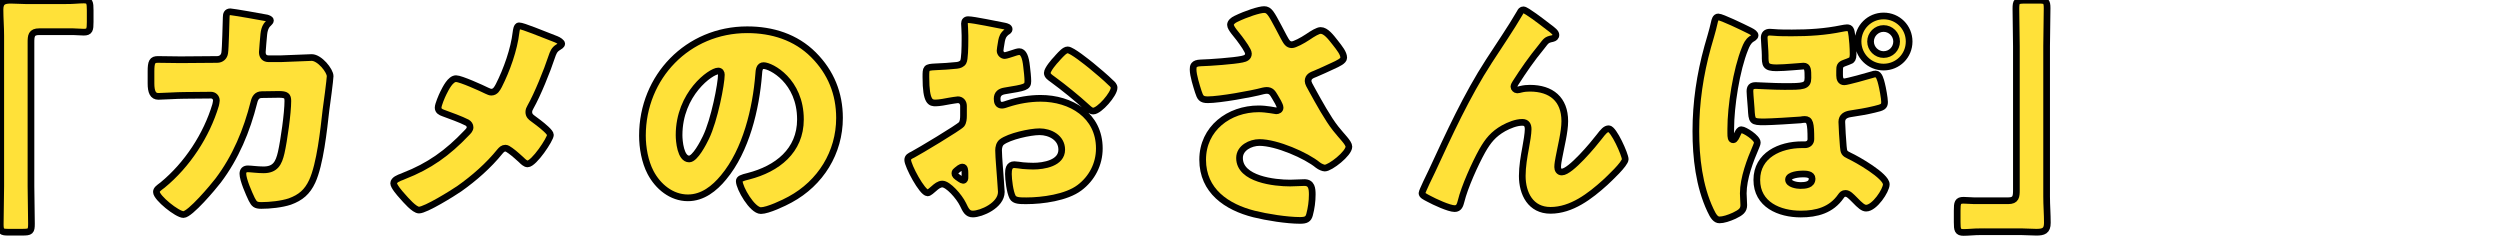
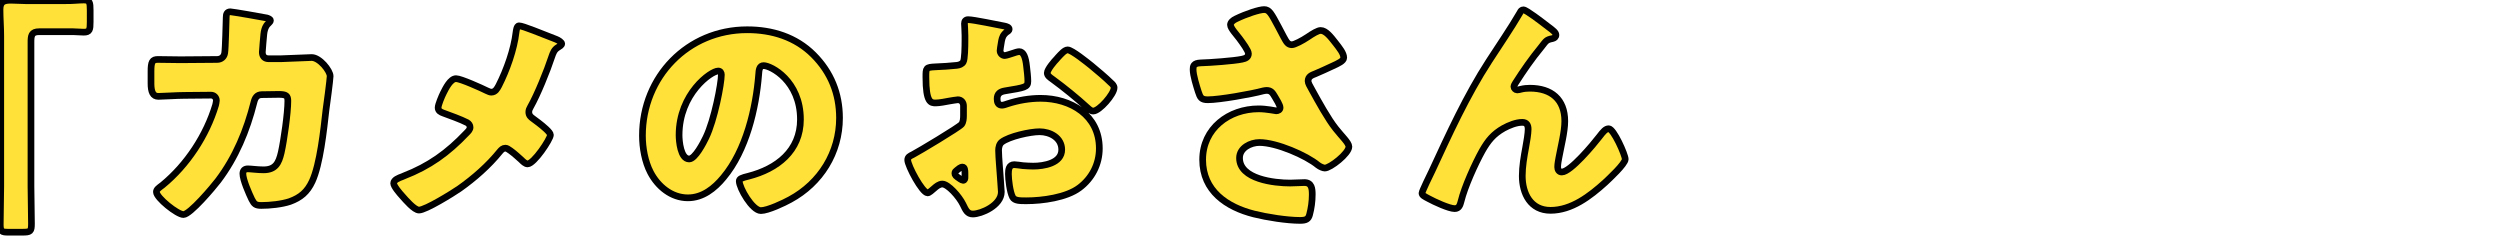
<svg xmlns="http://www.w3.org/2000/svg" version="1.1" id="_イヤー_2" x="0px" y="0px" viewBox="0 0 170 17" style="enable-background:new 0 0 170 17;" xml:space="preserve">
  <style type="text/css">
	.st0{fill:#FFE139;stroke:#000000;stroke-width:0.455;stroke-miterlimit:10;}
</style>
  <g>
    <path class="st0" d="M4.512,0.05C4.979,0.05,5.363,0,5.697,0c0.401,0,0.435,0.167,0.435,0.702v0.785   c0,0.534-0.033,0.701-0.435,0.701c-0.25,0-0.501-0.033-0.734-0.033H2.674c-0.552,0-0.568,0.284-0.568,0.752v9.758   c0,0.852,0.033,1.688,0.033,2.539c0,0.535-0.066,0.585-0.618,0.585H0.552c-0.435,0-0.535-0.05-0.535-0.534   c0-0.869,0.034-1.721,0.034-2.59V2.439C0.051,1.838,0,1.253,0,0.651c0-0.551,0.268-0.635,0.752-0.635   c0.351,0,0.686,0.033,1.02,0.033H4.512z" />
    <path class="st0" d="M14.763,4.043c0.284,0,0.484-0.184,0.518-0.451c0.051-0.301,0.084-2.005,0.101-2.422   c0-0.201,0.05-0.368,0.284-0.368c0.117,0,2.256,0.368,2.473,0.418c0.066,0.017,0.251,0.083,0.251,0.167   c0,0.066-0.051,0.117-0.117,0.184c-0.117,0.101-0.284,0.284-0.334,0.752c-0.017,0.15-0.101,1.137-0.101,1.22   c0,0.284,0.15,0.451,0.435,0.451h0.818c0.519-0.017,2.072-0.083,2.105-0.083c0.534,0,1.253,0.885,1.253,1.27   c0,0.2-0.233,1.972-0.284,2.306c-0.15,1.337-0.4,3.692-0.936,4.846c-0.334,0.718-0.785,1.103-1.521,1.37   c-0.551,0.184-1.354,0.267-1.938,0.267c-0.401,0-0.485-0.1-0.652-0.417c-0.184-0.385-0.602-1.32-0.602-1.738   c0-0.217,0.117-0.334,0.335-0.334c0.2,0,0.668,0.067,1.069,0.067c0.802,0,1.035-0.451,1.202-1.17   c0.185-0.818,0.451-2.69,0.451-3.509c0-0.351-0.1-0.451-0.618-0.451l-1.152,0.017c-0.334,0-0.468,0.234-0.535,0.518   c-0.484,1.922-1.236,3.743-2.439,5.33c-0.317,0.418-1.904,2.306-2.355,2.306c-0.418,0-1.838-1.136-1.838-1.537   c0-0.167,0.15-0.267,0.418-0.468c1.671-1.37,2.99-3.375,3.608-5.446c0.017-0.084,0.051-0.234,0.051-0.301   c0-0.218-0.168-0.368-0.368-0.368l-1.821,0.017c-0.468,0-1.487,0.067-1.754,0.067c-0.368,0-0.502-0.301-0.502-0.886V4.862   c0-0.651,0.084-0.819,0.469-0.819c0.468,0,0.936,0.018,1.403,0.018c0.116,0,0.233,0,0.351,0L14.763,4.043z" />
    <path class="st0" d="M37.779,2.656c0.234,0.084,0.418,0.234,0.418,0.317c0,0.101-0.15,0.185-0.233,0.234   c-0.284,0.167-0.352,0.384-0.451,0.668c-0.301,0.919-0.97,2.573-1.438,3.393c-0.066,0.116-0.116,0.217-0.116,0.351   c0,0.233,0.149,0.351,0.267,0.435c0.134,0.1,0.602,0.435,0.902,0.718c0.184,0.167,0.301,0.317,0.301,0.401   c0,0.284-1.119,1.972-1.554,1.972c-0.15,0-0.317-0.167-0.418-0.268c-0.134-0.117-0.468-0.435-0.752-0.635   c-0.134-0.101-0.25-0.167-0.334-0.167c-0.167,0-0.268,0.101-0.367,0.217c-0.785,0.97-1.755,1.821-2.773,2.54   c-0.435,0.301-2.289,1.453-2.74,1.453c-0.317,0-0.902-0.685-1.137-0.952c-0.184-0.2-0.585-0.668-0.585-0.868   c0-0.234,0.352-0.368,0.585-0.451c0.051-0.018,0.084-0.034,0.117-0.051c1.721-0.668,2.974-1.57,4.244-2.907   c0.134-0.134,0.25-0.25,0.25-0.4c0-0.134-0.083-0.251-0.2-0.317c-0.418-0.218-1.17-0.485-1.621-0.652   c-0.184-0.066-0.351-0.15-0.351-0.367c0-0.2,0.251-0.785,0.351-0.986c0.168-0.334,0.485-0.985,0.869-0.985   c0.317,0,1.755,0.651,2.089,0.818c0.117,0.051,0.217,0.101,0.301,0.101c0.284,0,0.4-0.234,0.518-0.451   c0.535-1.053,1.036-2.456,1.17-3.626c0.017-0.116,0.05-0.435,0.2-0.435C35.558,1.754,36.86,2.306,37.779,2.656z" />
    <path class="st0" d="M55.316,3.726c1.187,1.187,1.771,2.641,1.771,4.294c0,2.356-1.287,4.428-3.358,5.548   c-0.418,0.233-1.521,0.752-1.988,0.752c-0.585,0-1.471-1.537-1.471-2.005c0-0.15,0.15-0.218,0.635-0.335   c1.938-0.501,3.525-1.721,3.525-3.859c0-2.623-2.005-3.659-2.506-3.659c-0.284,0-0.317,0.301-0.334,0.602   c-0.184,2.322-0.853,5.163-2.39,7.001c-0.618,0.752-1.42,1.387-2.423,1.387c-1.119,0-2.038-0.769-2.539-1.721   c-0.385-0.735-0.552-1.688-0.552-2.507c0-4.01,3.091-7.201,7.118-7.201C52.51,2.021,54.113,2.522,55.316,3.726z M46.177,9.189   c0,0.401,0.101,1.621,0.686,1.621c0.401,0,0.969-1.104,1.136-1.454c0.585-1.203,1.053-3.676,1.053-4.277   c0-0.134-0.066-0.25-0.217-0.25C48.35,4.829,46.177,6.366,46.177,9.189z" />
    <path class="st0" d="M68.09,13.049c0,0.919-1.37,1.504-1.938,1.504c-0.367,0-0.484-0.268-0.668-0.651   c-0.268-0.552-1.02-1.387-1.403-1.387c-0.218,0-0.418,0.167-0.568,0.301c-0.134,0.117-0.334,0.301-0.435,0.301   c-0.367,0-1.354-1.854-1.354-2.239c0-0.2,0.15-0.268,0.351-0.367c0.418-0.218,3.125-1.838,3.309-2.056   c0.117-0.15,0.134-0.384,0.134-0.602V7.201c0-0.233-0.15-0.418-0.385-0.418c-0.066,0-0.468,0.067-0.567,0.084   c-0.251,0.05-0.702,0.134-0.936,0.134c-0.335,0-0.669-0.017-0.669-1.755c0-0.635,0-0.668,0.652-0.701   c0.484-0.017,0.969-0.051,1.453-0.101c0.167-0.017,0.351-0.084,0.435-0.233c0.101-0.168,0.117-1.003,0.117-1.504V2.423   c0-0.351-0.034-0.719-0.034-0.819c0-0.167,0.084-0.267,0.251-0.267c0.367,0,2.005,0.351,2.473,0.435   c0.15,0.033,0.317,0.083,0.317,0.217c0,0.084-0.1,0.15-0.167,0.184c-0.25,0.2-0.301,0.368-0.351,0.602   c-0.066,0.368-0.101,0.618-0.101,0.668c0,0.185,0.15,0.335,0.317,0.335c0.084,0,0.435-0.117,0.535-0.15   c0.134-0.051,0.351-0.117,0.451-0.117c0.284,0,0.435,0.367,0.501,1.02c0.033,0.25,0.084,0.734,0.084,0.985   c0,0.418-0.185,0.435-1.588,0.668c-0.284,0.051-0.501,0.185-0.501,0.535c0,0.233,0.066,0.435,0.334,0.435   c0.101,0,0.284-0.067,0.385-0.101c0.718-0.233,1.486-0.367,2.238-0.367c2.056,0,3.993,1.152,3.993,3.408   c0,1.069-0.501,2.038-1.353,2.674c-0.886,0.668-2.523,0.885-3.609,0.885c-0.451,0-0.802,0-0.936-0.25   c-0.184-0.352-0.284-1.203-0.284-1.571c0-0.301,0.033-0.635,0.401-0.635c0.1,0,0.468,0.051,0.584,0.067   c0.201,0.017,0.519,0.033,0.702,0.033c0.719,0,1.938-0.2,1.938-1.119c0-0.819-0.802-1.22-1.504-1.22   c-0.651,0-2.072,0.317-2.573,0.701c-0.167,0.134-0.217,0.368-0.217,0.568s0.033,0.719,0.05,0.919   C67.973,11.479,68.09,12.849,68.09,13.049z M65.617,11.779c0-0.2-0.017-0.418-0.167-0.418c-0.134,0-0.284,0.134-0.385,0.218   c-0.066,0.05-0.134,0.1-0.134,0.2c0,0.134,0.051,0.184,0.351,0.385c0.101,0.066,0.168,0.1,0.201,0.1c0.117,0,0.134-0.1,0.134-0.2   V11.779z M74.205,4.461c0.384,0.317,0.985,0.819,1.337,1.17c0.1,0.083,0.217,0.2,0.217,0.334c0,0.435-1.003,1.587-1.42,1.587   c-0.15,0-0.268-0.116-0.401-0.233c-0.752-0.686-1.537-1.32-2.355-1.922c-0.184-0.134-0.368-0.25-0.368-0.435   c0-0.233,0.468-0.785,0.635-0.952c0.034-0.033,0.067-0.083,0.101-0.117c0.218-0.233,0.451-0.501,0.651-0.501   C72.885,3.392,73.954,4.261,74.205,4.461z" />
    <path class="st0" d="M87.298,2.522c0.184,0.335,0.283,0.519,0.551,0.519c0.184,0,0.719-0.284,1.069-0.519   c0.368-0.25,0.702-0.45,0.886-0.45c0.351,0,0.685,0.434,0.985,0.818c0.301,0.384,0.585,0.735,0.585,1.036   c0,0.217-0.367,0.384-0.769,0.567c-0.384,0.185-0.769,0.352-1.152,0.519c-0.251,0.1-0.502,0.184-0.502,0.501   c0,0.134,0.117,0.334,0.268,0.602c0.451,0.818,1.086,1.972,1.604,2.623c0.417,0.535,0.902,0.969,0.902,1.236   c0,0.468-1.271,1.454-1.638,1.454c-0.101,0-0.317-0.084-0.468-0.201c-0.785-0.651-2.808-1.537-3.977-1.537   c-0.602,0-1.354,0.368-1.354,1.053c0,1.454,2.39,1.704,3.441,1.704c0.335,0,0.669-0.033,0.97-0.033   c0.501,0,0.534,0.418,0.534,0.819c0,0.451-0.066,0.936-0.184,1.37c-0.083,0.301-0.233,0.384-0.651,0.384   c-0.886,0-2.256-0.217-3.125-0.435c-1.854-0.468-3.492-1.57-3.492-3.692s1.788-3.459,3.81-3.459c0.535,0,1.153,0.134,1.187,0.134   c0.134,0,0.268-0.066,0.268-0.217c0-0.167-0.251-0.568-0.351-0.735c-0.167-0.284-0.268-0.435-0.568-0.435   c-0.067,0-0.15,0.017-0.234,0.033c-0.802,0.218-2.974,0.602-3.759,0.602c-0.451,0-0.519-0.15-0.651-0.551   c-0.117-0.368-0.352-1.103-0.352-1.504c0-0.218,0.017-0.435,0.519-0.451c0.635-0.017,2.255-0.134,2.807-0.251   c0.251-0.05,0.435-0.134,0.435-0.384c0-0.201-0.385-0.719-0.618-1.036c-0.184-0.251-0.602-0.685-0.602-0.919   c0-0.167,0.184-0.317,0.367-0.401c0.719-0.351,1.604-0.635,1.922-0.635c0.351,0,0.484,0.268,0.985,1.203   C87.047,2.055,87.164,2.272,87.298,2.522z" />
    <path class="st0" d="M97.365,11.646c1.186-2.557,2.355-5.129,3.893-7.502c0.702-1.086,1.454-2.172,2.105-3.291   c0.05-0.101,0.1-0.185,0.233-0.185c0.185,0,1.271,0.836,1.487,1.003l0.218,0.167c0.317,0.234,0.501,0.384,0.501,0.534   s-0.101,0.218-0.234,0.251c-0.435,0.084-0.435,0.167-0.769,0.585c-0.635,0.769-1.203,1.587-1.737,2.423   c-0.05,0.083-0.117,0.184-0.117,0.268c0,0.1,0.117,0.217,0.218,0.217c0.083,0,0.2-0.033,0.267-0.05   c0.201-0.051,0.418-0.067,0.602-0.067c1.454,0,2.373,0.752,2.373,2.239c0,0.735-0.268,1.754-0.401,2.489   c-0.033,0.167-0.083,0.435-0.083,0.635c0,0.167,0.083,0.335,0.283,0.335c0.585,0,2.156-1.889,2.54-2.39   c0.284-0.368,0.435-0.552,0.651-0.552c0.334,0,1.12,1.771,1.12,2.072c0,0.317-1.104,1.337-1.37,1.587   c-1.02,0.919-2.272,1.889-3.71,1.889c-1.353,0-1.921-1.137-1.921-2.34c0-0.651,0.117-1.303,0.233-1.938   c0.067-0.352,0.167-0.953,0.167-1.237c0-0.283-0.1-0.468-0.4-0.468c-0.418,0-0.902,0.201-1.27,0.401   c-0.702,0.401-1.053,0.836-1.454,1.537c-0.484,0.869-1.203,2.456-1.437,3.426c-0.067,0.25-0.134,0.501-0.435,0.501   c-0.385,0-1.387-0.468-1.755-0.669c-0.284-0.15-0.468-0.233-0.468-0.384C96.696,13.016,97.265,11.846,97.365,11.646z" />
-     <path class="st0" d="M118.994,2.089c0.234,0.116,0.352,0.217,0.352,0.317c0,0.116-0.167,0.2-0.251,0.25   c-0.233,0.167-0.334,0.401-0.435,0.652c-0.585,1.437-0.969,3.909-0.969,5.463v0.284c0,0.268,0.017,0.451,0.167,0.451   c0.117,0,0.2-0.2,0.301-0.418c0.05-0.116,0.134-0.267,0.251-0.267c0.217,0,1.086,0.551,1.086,0.868   c0,0.084-0.051,0.201-0.084,0.284c-0.4,0.919-0.869,2.155-0.869,3.175c0,0.268,0.034,0.535,0.034,0.802   c0,0.352-0.201,0.502-0.652,0.719c-0.367,0.167-0.734,0.284-1.002,0.284c-0.251,0-0.418-0.234-0.618-0.669   c-0.769-1.637-0.986-3.575-0.986-5.363c0-1.954,0.284-3.859,0.803-5.73c0.1-0.368,0.334-1.103,0.451-1.654   c0.033-0.15,0.083-0.385,0.267-0.385C117.073,1.152,118.493,1.838,118.994,2.089z M126.012,3.692c0,0.317-0.1,0.385-0.15,0.418   c-0.133,0.066-0.283,0.117-0.417,0.167c-0.335,0.117-0.352,0.233-0.352,0.552V5.13c0,0.217,0.067,0.434,0.317,0.434   c0.185,0,1.621-0.4,1.889-0.484c0.083-0.033,0.167-0.05,0.25-0.05c0.234,0,0.335,0.418,0.401,0.685c0.066,0.251,0.2,0.97,0.2,1.22   c0,0.317-0.134,0.368-0.701,0.502c-0.535,0.133-1.086,0.217-1.621,0.301c-0.317,0.05-0.585,0.184-0.585,0.551   c0,0.218,0.067,1.354,0.101,1.671c0.033,0.401,0.066,0.468,0.418,0.635c0.518,0.234,2.506,1.37,2.506,1.938   c0,0.418-0.802,1.621-1.37,1.621c-0.2,0-0.4-0.168-0.785-0.568c-0.234-0.234-0.418-0.435-0.618-0.435   c-0.167,0-0.234,0.084-0.317,0.2c-0.651,0.936-1.638,1.203-2.724,1.203c-1.453,0-2.991-0.635-2.991-2.322s1.588-2.39,3.058-2.39   h0.218c0.233,0,0.401-0.15,0.401-0.384c0-1.086-0.067-1.337-0.418-1.337c-0.084,0-0.201,0.017-0.284,0.033   c-0.418,0.034-2.038,0.134-2.456,0.134c-0.853,0-0.853-0.033-0.902-0.919c-0.017-0.217-0.033-0.484-0.066-0.835   c0-0.101-0.018-0.218-0.018-0.317c0-0.284,0.101-0.401,0.401-0.401c0.2,0,1.187,0.066,1.922,0.066c1.303,0,1.62,0,1.62-0.584   c0-0.535,0-0.803-0.301-0.803c-0.134,0-1.236,0.117-1.838,0.117c-0.769,0-0.769-0.217-0.769-0.852c0-0.301-0.066-0.97-0.066-1.187   c0-0.251,0.134-0.385,0.384-0.385c0.051,0,0.201,0.017,0.268,0.017c0.334,0.034,0.902,0.034,1.236,0.034   c1.153,0,2.256-0.067,3.392-0.301c0.084-0.017,0.268-0.051,0.352-0.051c0.233,0,0.283,0.134,0.334,0.552   C125.962,2.656,126.012,3.225,126.012,3.692z M121.618,12.214c0,0.317,0.584,0.401,0.802,0.401c0.334,0,0.802-0.034,0.802-0.469   c0-0.301-0.401-0.317-0.618-0.317C122.37,11.829,121.618,11.88,121.618,12.214z M129.821,2.823c0,0.97-0.769,1.738-1.737,1.738   c-0.952,0-1.737-0.769-1.737-1.738c0-0.969,0.785-1.737,1.737-1.737C129.053,1.086,129.821,1.854,129.821,2.823z M127.198,2.823   c0,0.485,0.401,0.886,0.886,0.886c0.501,0,0.886-0.4,0.886-0.886c0-0.484-0.401-0.885-0.886-0.885S127.198,2.339,127.198,2.823z" />
-     <path class="st0" d="M134.71,15.756c-0.468,0-0.853,0.05-1.187,0.05c-0.401,0-0.435-0.167-0.435-0.701v-0.785   c0-0.535,0.033-0.702,0.435-0.702c0.251,0,0.501,0.033,0.735,0.033h2.289c0.551,0,0.567-0.284,0.567-0.752V3.142   c0-0.853-0.033-1.688-0.033-2.54c0-0.535,0.067-0.585,0.618-0.585h0.97c0.434,0,0.534,0.05,0.534,0.535   c0,0.868-0.033,1.721-0.033,2.59v10.225c0,0.602,0.05,1.187,0.05,1.788c0,0.552-0.268,0.635-0.752,0.635   c-0.351,0-0.685-0.033-1.019-0.033H134.71z" />
  </g>
</svg>